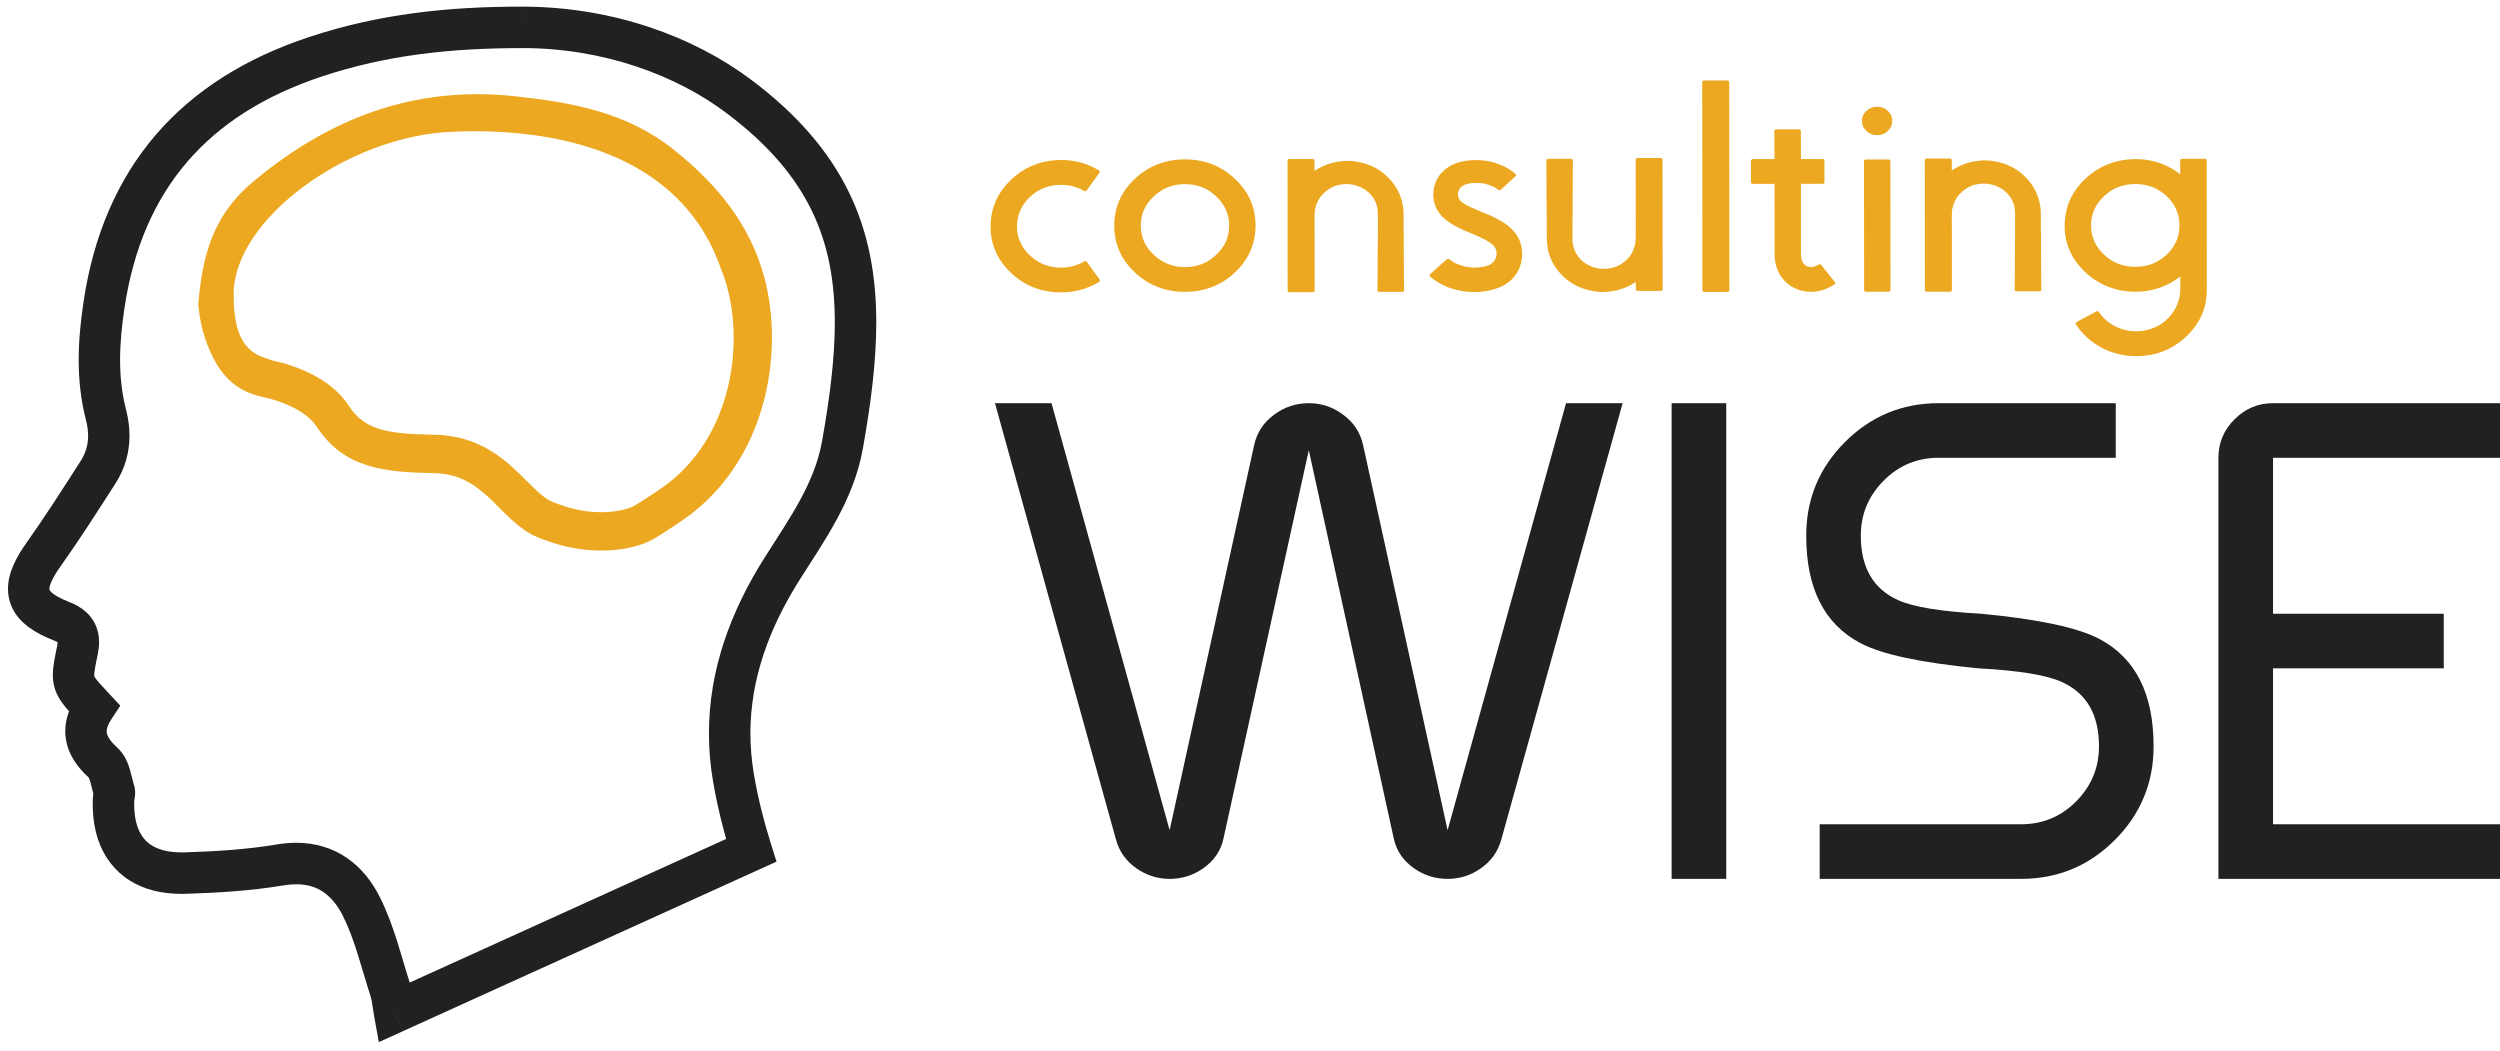
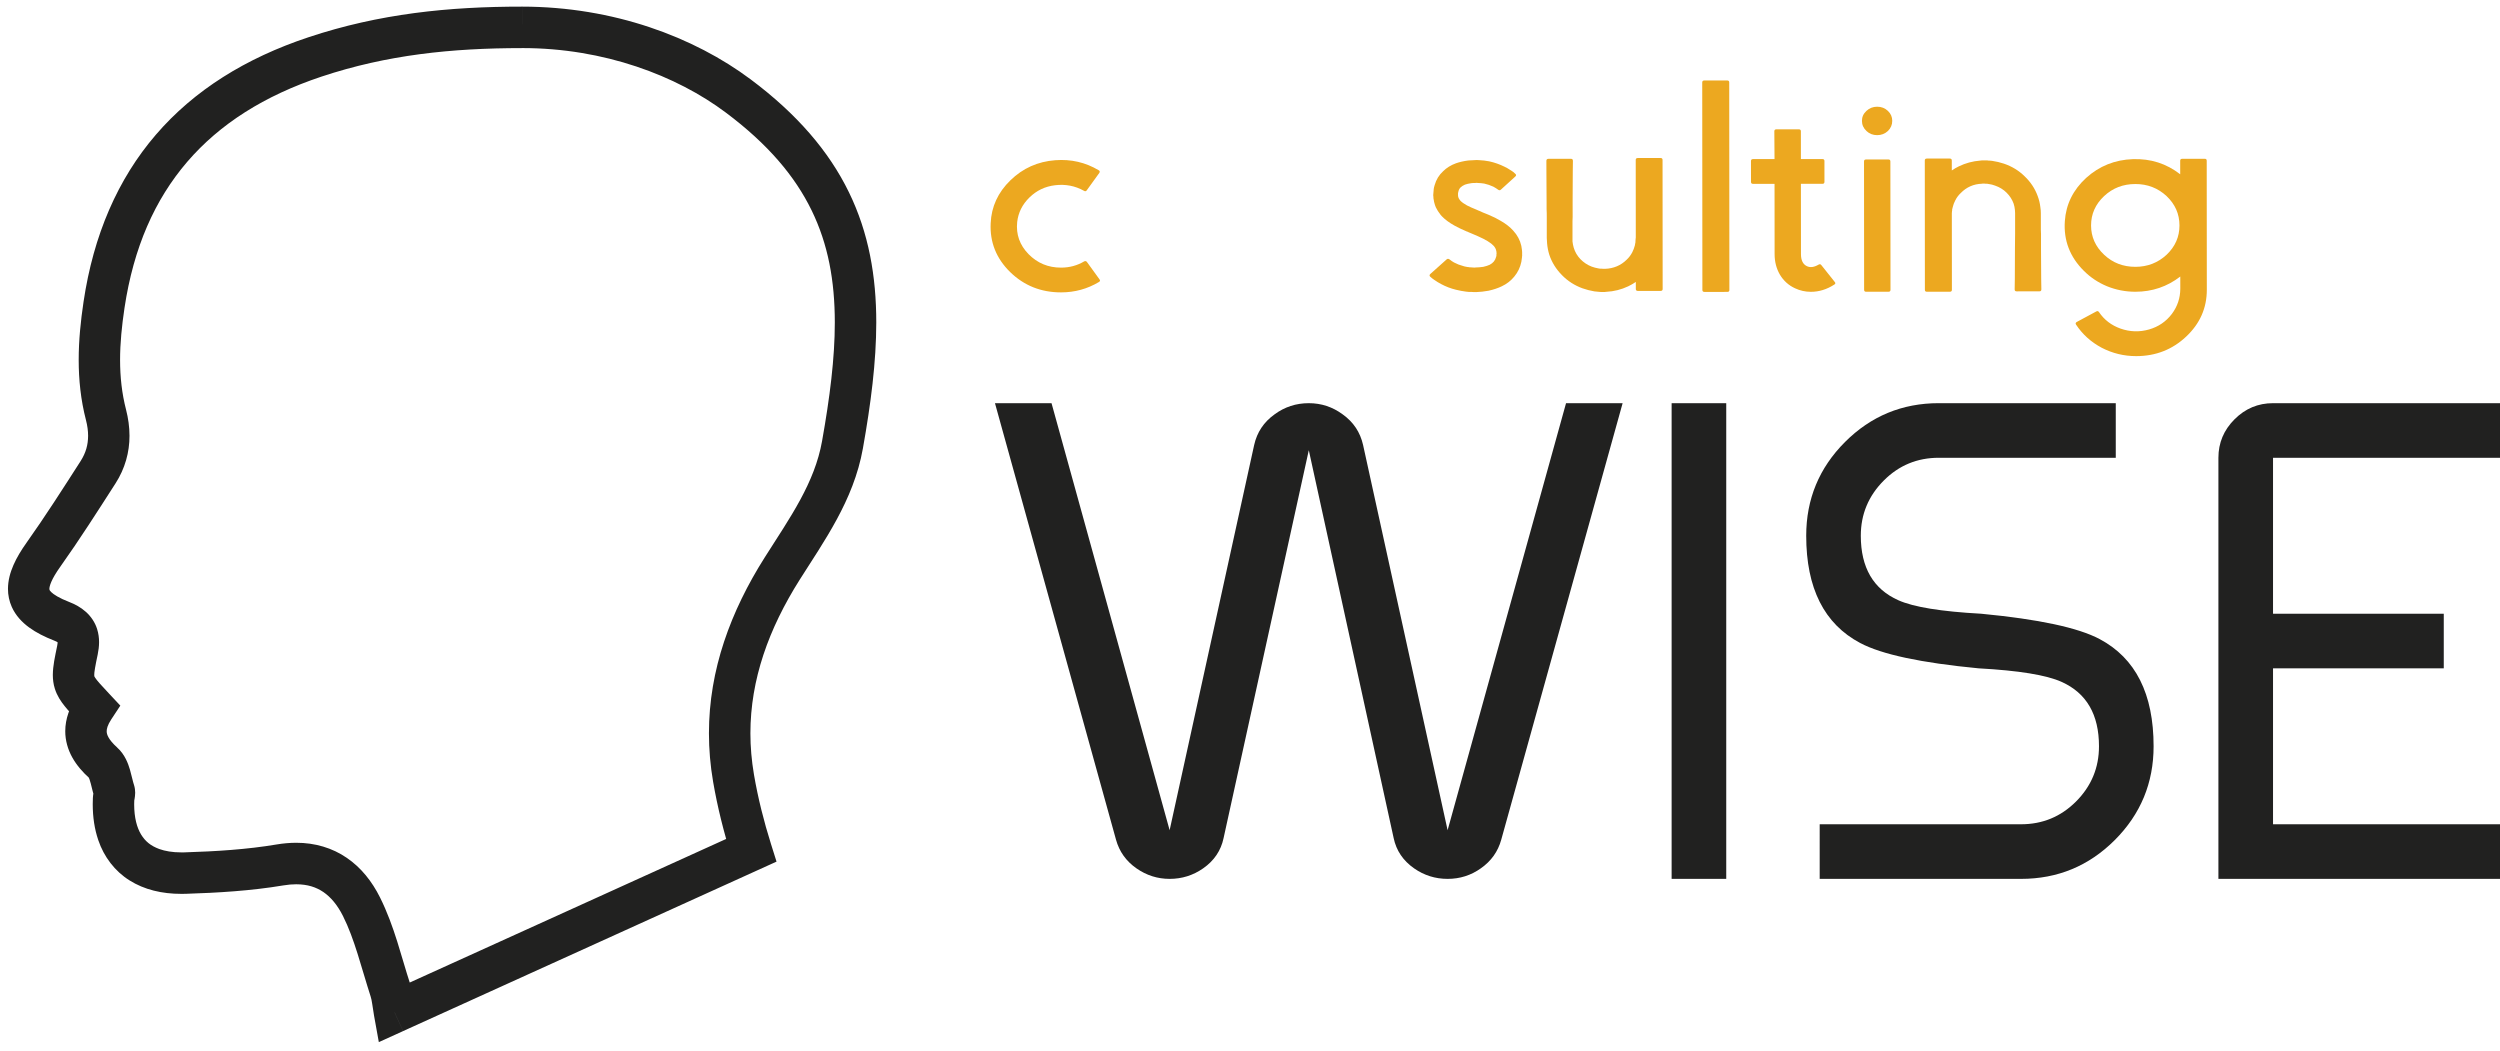
<svg xmlns="http://www.w3.org/2000/svg" version="1.1" id="Layer_1" x="0px" y="0px" width="195px" height="82px" viewBox="0 0 195 82" enable-background="new 0 0 195 82" xml:space="preserve">
  <g>
    <path fill="#212120" d="M40.668,0.518l0.056,1.615V0.517C35.016,0.516,29.6,1.062,24.065,2.904   c-4.904,1.629-8.931,4.142-11.907,7.604c-2.978,3.46-4.868,7.834-5.641,13.027c-0.224,1.497-0.379,3.004-0.379,4.537   c0,1.542,0.158,3.109,0.566,4.69c0.113,0.437,0.168,0.846,0.168,1.228c-0.004,0.708-0.171,1.321-0.577,1.963   c-1.394,2.172-2.767,4.324-4.226,6.379c-0.421,0.592-0.765,1.16-1.021,1.746c-0.254,0.582-0.424,1.195-0.426,1.854   C0.62,46.404,0.72,46.896,0.919,47.34c0.3,0.67,0.794,1.193,1.353,1.602c0.563,0.41,1.205,0.73,1.944,1.02   c0.148,0.057,0.241,0.109,0.288,0.141l0.036,0.025l0.008,0.006l0.155-0.154L4.5,50.055l0.046,0.078l0.155-0.154L4.5,50.055   l0.106-0.039l-0.113,0.018L4.5,50.055l0.106-0.039l-0.113,0.018l0.002,0.051c0,0.057-0.008,0.158-0.038,0.305v-0.002   c-0.18,0.895-0.329,1.518-0.336,2.26c-0.001,0.344,0.044,0.717,0.158,1.074c0.171,0.543,0.462,0.98,0.771,1.363   c0.312,0.389,0.665,0.76,1.108,1.232l1.18-1.107l-1.349-0.891c-0.549,0.826-0.899,1.746-0.899,2.713   c-0.002,0.729,0.207,1.441,0.549,2.051c0.343,0.613,0.804,1.141,1.341,1.623l0.015,0.012L6.98,60.705l0.253-0.281l-0.307,0.223   l0.054,0.059l0.253-0.281l-0.307,0.223l0.049-0.037l-0.054,0.033l0.005,0.004l0.049-0.037l-0.054,0.033   c0.012,0.008,0.09,0.193,0.161,0.477c0.076,0.285,0.151,0.654,0.29,1.082l-0.001-0.002l1.142-0.371H7.311   c0,0.078,0.009,0.209,0.061,0.371l1.142-0.371H7.311h0.788l-0.782-0.111l-0.006,0.111h0.788l-0.782-0.111   c0,0.027-0.053,0.189-0.072,0.523v0.004c-0.006,0.162-0.011,0.324-0.011,0.484c0,1,0.138,1.941,0.435,2.807   c0.439,1.295,1.285,2.414,2.434,3.133c1.148,0.725,2.534,1.053,4.043,1.051c0.113,0,0.226,0,0.341-0.004   c2.503-0.08,5.068-0.229,7.617-0.656c0.361-0.061,0.693-0.088,0.998-0.088c0.896,0.004,1.545,0.219,2.121,0.605   c0.572,0.393,1.088,0.994,1.528,1.867c0.908,1.801,1.428,4.008,2.162,6.289c0.094,0.264,0.142,0.775,0.267,1.508l0.369,2.043   l1.892-0.859l-0.669-1.471l1.591-0.287c-0.098-0.5-0.122-1.131-0.372-1.932c-0.688-2.094-1.215-4.463-2.35-6.738   c-0.624-1.25-1.478-2.33-2.599-3.092c-1.113-0.766-2.479-1.174-3.94-1.17c-0.497,0-1.01,0.045-1.533,0.133   c-2.321,0.391-4.74,0.539-7.184,0.615c-0.082,0.002-0.162,0.002-0.24,0.002c-0.702,0-1.273-0.102-1.722-0.264   c-0.674-0.25-1.088-0.598-1.415-1.127c-0.323-0.531-0.542-1.303-0.542-2.365c0-0.113,0.003-0.229,0.009-0.348v0.002l-0.57-0.023   l0.565,0.092l0.005-0.068l-0.57-0.023l0.565,0.092c0-0.006,0.011-0.061,0.03-0.158c0.016-0.102,0.042-0.248,0.045-0.465   c0-0.168-0.02-0.385-0.097-0.627l-0.003-0.004c-0.082-0.236-0.162-0.658-0.307-1.162c-0.073-0.25-0.168-0.529-0.317-0.826   c-0.15-0.295-0.361-0.621-0.687-0.912h0.003c-0.346-0.311-0.561-0.582-0.674-0.789c-0.113-0.207-0.139-0.334-0.14-0.477   c0-0.182,0.057-0.467,0.362-0.932l0.701-1.064l-0.873-0.932c-0.593-0.627-0.957-1.035-1.079-1.227   c-0.064-0.096-0.071-0.125-0.075-0.131c0-0.008-0.007-0.012-0.007-0.1c-0.009-0.18,0.079-0.715,0.27-1.602v-0.002   c0.063-0.311,0.106-0.627,0.106-0.959c0-0.328-0.044-0.676-0.153-1.02c-0.158-0.516-0.487-1-0.883-1.346   c-0.395-0.354-0.839-0.59-1.306-0.771c-0.758-0.291-1.219-0.59-1.393-0.768c-0.091-0.09-0.116-0.139-0.127-0.162l-0.014-0.086   c-0.001-0.076,0.024-0.262,0.156-0.563c0.128-0.297,0.358-0.693,0.693-1.162c1.524-2.145,2.922-4.343,4.313-6.508   c0.739-1.147,1.093-2.439,1.087-3.709c0-0.687-0.097-1.368-0.268-2.036c-0.329-1.277-0.466-2.56-0.466-3.881   c0-1.313,0.136-2.66,0.345-4.057c0.709-4.711,2.359-8.445,4.895-11.398c2.539-2.95,6-5.153,10.475-6.645   c5.112-1.698,10.127-2.219,15.638-2.222h0.03h0.025l-0.055-1.587l0.005,1.587h0.05l-0.055-1.587l0.005,1.587l-0.005-1.516   L40.723,3.75h0.006l-0.005-1.516L40.723,3.75h0.002c6.398-0.004,12.052,2.156,15.886,5.029c3.315,2.482,5.401,4.979,6.693,7.626   c1.291,2.647,1.809,5.493,1.811,8.75c0,2.785-0.389,5.855-0.995,9.253c-0.287,1.61-0.898,3.095-1.703,4.578   c-0.802,1.483-1.793,2.952-2.773,4.5c-2.649,4.186-4.349,8.758-4.347,13.715c0,1.236,0.105,2.494,0.324,3.77   c0.343,1.992,0.832,3.938,1.43,5.842l1.544-0.486l-0.668-1.473L30.104,77.48l0.669,1.473l1.591-0.287l-1.591,0.287l0.669,1.471   l29.127-13.217l-0.43-1.367c-0.561-1.781-1.014-3.584-1.33-5.42c-0.186-1.094-0.278-2.168-0.278-3.219   c0.002-4.205,1.427-8.154,3.846-11.984c0.945-1.494,1.979-3.02,2.884-4.691c0.904-1.667,1.678-3.487,2.045-5.55   c0.621-3.492,1.041-6.738,1.043-9.821c0.001-3.596-0.586-6.992-2.138-10.167c-1.547-3.179-4.037-6.09-7.662-8.798   c-4.418-3.301-10.698-5.668-17.824-5.673v1.38" />
-     <path fill="#ECA820" d="M59.623,21.66c-1.106-4.142-3.686-7.286-7.044-9.966c-3.688-2.945-7.949-3.706-12.424-4.188   c-0.992-0.107-1.962-0.16-2.917-0.16c-6.595,0-12.322,2.503-17.511,6.835c-3.054,2.55-3.951,5.681-4.263,9.568   c0.129,1.385,0.454,2.811,1.213,4.247c0.876,1.66,2.032,2.595,3.907,2.988c1.404,0.293,3.314,1.083,4.087,2.256   c2.153,3.278,5.195,3.591,9.204,3.665c4.282,0.078,5.136,4.175,8.67,5.228c1.463,0.564,2.975,0.811,4.361,0.811   c1.711,0,3.233-0.375,4.245-1.002c0.761-0.472,2.265-1.449,2.962-2.009C59.955,35.249,61.111,27.237,59.623,21.66 M52.243,37.6   c-0.493,0.395-1.768,1.241-2.667,1.797c-0.413,0.255-1.36,0.555-2.669,0.555c-1.112,0-2.248-0.211-3.282-0.61l-0.112-0.043   L43.4,39.264c-0.77-0.229-1.387-0.818-2.329-1.763c-1.481-1.484-3.512-3.519-7.14-3.587c-3.979-0.074-5.513-0.417-6.761-2.314   c-1.233-1.876-3.472-2.791-4.91-3.232c-0.627-0.151-1.155-0.27-1.623-0.461c-0.475-0.155-0.756-0.336-0.958-0.488   c-1.045-0.811-1.454-2.197-1.454-4.48c0-5.793,8.803-12.271,16.912-12.655c8.193-0.388,17.961,1.617,21.097,10.686   c0.191,0.477,0.363,0.963,0.496,1.463C57.957,27.02,57.074,33.724,52.243,37.6" />
    <g>
      <path fill="#212120" d="M82.019,31.448l9.212,33.308l6.594-30.049c0.222-0.992,0.752-1.788,1.591-2.387    c0.787-0.581,1.676-0.872,2.67-0.872c0.973,0,1.854,0.291,2.643,0.872c0.838,0.599,1.367,1.395,1.591,2.387l6.593,30.049    l9.238-33.308h4.413l-9.468,34.05c-0.256,0.926-0.787,1.67-1.592,2.232c-0.77,0.549-1.634,0.822-2.592,0.822    c-0.957,0-1.83-0.273-2.615-0.822c-0.855-0.598-1.387-1.385-1.592-2.359l-6.619-30.254l-6.647,30.254    c-0.206,0.975-0.736,1.762-1.591,2.359c-0.786,0.549-1.659,0.822-2.616,0.822c-0.942,0-1.805-0.273-2.591-0.822    c-0.806-0.563-1.335-1.307-1.592-2.232l-9.442-34.05H82.019z M82.019,31.448l9.212,33.308l6.594-30.049    c0.222-0.992,0.752-1.788,1.591-2.387c0.787-0.581,1.676-0.872,2.67-0.872c0.973,0,1.854,0.291,2.643,0.872    c0.838,0.599,1.367,1.395,1.591,2.387l6.593,30.049l9.238-33.308h4.413l-9.468,34.05c-0.256,0.926-0.787,1.67-1.592,2.232    c-0.77,0.549-1.634,0.822-2.592,0.822c-0.957,0-1.83-0.273-2.615-0.822c-0.855-0.598-1.387-1.385-1.592-2.359l-6.619-30.254    l-6.647,30.254c-0.206,0.975-0.736,1.762-1.591,2.359c-0.786,0.549-1.659,0.822-2.616,0.822c-0.942,0-1.805-0.273-2.591-0.822    c-0.806-0.563-1.335-1.307-1.592-2.232l-9.442-34.05H82.019z" />
      <path fill="#212120" d="M134.647,31.448v37.105h-4.26V31.448H134.647z" />
      <path fill="#212120" d="M141.936,64.293h15.704c1.676,0,3.104-0.59,4.285-1.77c1.196-1.197,1.796-2.635,1.796-4.313    c0-2.479-0.975-4.156-2.924-5.027c-1.182-0.531-3.337-0.883-6.466-1.053c-4.483-0.428-7.563-1.086-9.238-1.977    c-2.807-1.488-4.208-4.275-4.208-8.365c0-2.857,1.008-5.295,3.027-7.313c2.019-2.019,4.455-3.028,7.313-3.028h13.805v4.259    h-13.805c-1.677,0-3.106,0.59-4.285,1.771c-1.198,1.198-1.797,2.635-1.797,4.312c0,2.482,0.975,4.158,2.926,5.029    c1.18,0.531,3.336,0.883,6.466,1.053c4.482,0.428,7.561,1.086,9.237,1.977c2.805,1.488,4.209,4.275,4.209,8.363    c0,2.857-1.011,5.295-3.028,7.314c-2.019,2.018-4.457,3.027-7.313,3.027h-15.704V64.293z" />
      <path fill="#212120" d="M195,68.553h-21.964V35.707c0-1.163,0.419-2.164,1.259-3.002c0.837-0.838,1.838-1.257,3.001-1.257H195    v4.259h-17.704v12.164h13.318v4.26h-13.318v12.162H195V68.553z" />
    </g>
    <g>
      <path fill="#ECA820" d="M82.763,20.875c0.653,0,1.253-0.161,1.799-0.484c0.089-0.046,0.163-0.031,0.221,0.046l0.98,1.355    c0.065,0.084,0.048,0.153-0.05,0.207c-0.896,0.537-1.88,0.806-2.95,0.807c-1.56,0.001-2.881-0.526-3.969-1.583    c-1.085-1.064-1.593-2.336-1.521-3.814c0.056-1.287,0.57-2.403,1.541-3.346c0.969-0.943,2.137-1.465,3.5-1.566    c1.224-0.092,2.351,0.167,3.379,0.779c0.098,0.054,0.114,0.126,0.049,0.218l-0.979,1.356c-0.057,0.077-0.126,0.088-0.208,0.035    c-0.694-0.39-1.449-0.535-2.266-0.435c-0.776,0.093-1.44,0.412-1.995,0.956c-0.555,0.545-0.872,1.185-0.954,1.92    c-0.098,0.958,0.198,1.789,0.883,2.493C80.913,20.524,81.758,20.876,82.763,20.875z" />
-       <path fill="#ECA820" d="M92.418,12.432c1.526-0.001,2.825,0.5,3.895,1.503c1.078,1.011,1.618,2.229,1.619,3.654    c0.001,1.433-0.537,2.655-1.614,3.667c-1.067,1.004-2.366,1.507-3.893,1.508c-1.518,0.001-2.816-0.5-3.895-1.503    c-1.077-1.01-1.618-2.232-1.619-3.665c-0.001-1.425,0.538-2.644,1.614-3.656C89.602,12.937,90.9,12.434,92.418,12.432z     M92.425,20.833c0.955,0,1.766-0.319,2.435-0.956c0.678-0.629,1.017-1.391,1.015-2.288c0-0.889-0.339-1.647-1.017-2.275    c-0.67-0.635-1.483-0.953-2.438-0.952c-0.947,0-1.755,0.319-2.424,0.956c-0.677,0.629-1.015,1.388-1.015,2.277    c0.002,0.896,0.341,1.658,1.018,2.286C90.669,20.517,91.478,20.834,92.425,20.833z" />
-       <path fill="#ECA820" d="M109.493,19.419c0.009,0.95,0.014,1.743,0.014,2.379l0.014,0.816c0,0.1-0.054,0.15-0.159,0.15    l-1.764,0.001c-0.107,0-0.159-0.05-0.159-0.149l0.012-0.816c0-0.636,0.003-1.429,0.011-2.378c0-0.253,0.003-0.636,0.012-1.15    V17.96v-0.321c-0.001-0.238-0.001-0.456-0.001-0.655l-0.001-0.333l-0.012-0.241c-0.018-0.168-0.05-0.329-0.099-0.483    c-0.115-0.321-0.3-0.608-0.552-0.861c-0.244-0.245-0.544-0.429-0.895-0.551c-0.154-0.061-0.322-0.103-0.502-0.126l-0.073-0.011    c-0.025-0.007-0.041-0.012-0.049-0.012h-0.038h-0.023c-0.018,0-0.041,0-0.074,0l-0.085-0.011h-0.024h-0.025l-0.072,0l-0.062,0.012    c-0.653,0.023-1.203,0.265-1.653,0.725c-0.18,0.168-0.321,0.36-0.428,0.574c-0.09,0.169-0.155,0.342-0.195,0.519    c-0.023,0.084-0.041,0.149-0.049,0.195v0.046v0.034l-0.012,0.058c0,0.069-0.004,0.123-0.014,0.161v0.138l0.006,5.826    c0,0.1-0.053,0.15-0.16,0.15l-1.787,0.001c-0.105,0-0.159-0.049-0.159-0.149l-0.008-10.091c0-0.099,0.054-0.149,0.159-0.149    l1.788-0.001c0.106,0,0.159,0.05,0.159,0.149v0.781c0.189-0.129,0.372-0.238,0.551-0.322c0.523-0.254,1.082-0.403,1.678-0.449    l0.111-0.012h0.108l0.062,0h0.05h0.024h0.085c0.024,0,0.062,0,0.111,0l0.061,0.012h0.062c0.041,0,0.08,0.004,0.121,0.011    l0.123,0.011c0.318,0.045,0.625,0.118,0.92,0.217c0.627,0.214,1.166,0.544,1.616,0.987c0.465,0.444,0.804,0.958,1.019,1.539    c0.105,0.284,0.174,0.575,0.209,0.874c0.023,0.146,0.036,0.295,0.036,0.448v0.333c0,0.199,0,0.417,0,0.655v0.321l0.014,0.311    C109.493,18.783,109.493,19.166,109.493,19.419z" />
      <path fill="#ECA820" d="M118.726,19.664v0.081v0.103l0.001,0.104v0.035l-0.013,0.022c0,0.023,0,0.046,0,0.069l-0.024,0.173    l-0.024,0.172c-0.09,0.429-0.272,0.813-0.55,1.149c-0.262,0.323-0.588,0.576-0.979,0.76c-0.302,0.146-0.646,0.26-1.029,0.345    c-0.352,0.062-0.66,0.097-0.93,0.104h-0.111h-0.049h-0.061h-0.024l-0.171-0.011c-0.05,0-0.115,0-0.196,0    c-0.058-0.007-0.131-0.016-0.221-0.023c-0.245-0.03-0.507-0.08-0.784-0.148c-0.408-0.099-0.796-0.249-1.164-0.447    c-0.188-0.099-0.362-0.207-0.525-0.322c-0.114-0.076-0.217-0.156-0.307-0.241c-0.08-0.069-0.08-0.142-0.001-0.218l1.274-1.139    c0.064-0.054,0.134-0.058,0.207-0.011c0.065,0.053,0.127,0.099,0.184,0.138c0.073,0.045,0.135,0.084,0.185,0.114    c0.228,0.122,0.466,0.214,0.71,0.276l0.11,0.033l0.11,0.023l0.061,0.012l0.063,0.011c0.047,0.008,0.085,0.011,0.109,0.011    l0.049,0.011h0.049c0.05,0.008,0.102,0.012,0.158,0.012l0.174,0.011l0.109-0.011c0.154,0,0.347-0.016,0.575-0.047    c0.204-0.046,0.37-0.1,0.503-0.161c0.268-0.139,0.435-0.341,0.5-0.61l0.013-0.046l0.013-0.034v-0.035v-0.035l-0.001-0.022    l0.013-0.104v-0.023v-0.023l-0.013-0.058c0.008-0.016,0.008-0.03,0-0.046l-0.013-0.058c-0.023-0.13-0.089-0.256-0.195-0.379    c-0.213-0.237-0.625-0.49-1.238-0.758l-0.453-0.195l-0.221-0.092l-0.049-0.023l-0.037-0.012v-0.011l-0.109-0.035    c-0.391-0.168-0.709-0.321-0.955-0.459c-0.4-0.221-0.727-0.463-0.98-0.723c-0.032-0.03-0.07-0.073-0.11-0.126l-0.099-0.138    c-0.08-0.107-0.142-0.203-0.183-0.287l-0.087-0.161c-0.024-0.061-0.045-0.115-0.061-0.161l-0.049-0.172l-0.024-0.091l-0.014-0.092    c-0.016-0.069-0.027-0.134-0.036-0.195v-0.104l-0.013-0.058v-0.023v-0.011v-0.046v-0.023c0-0.007,0-0.004,0,0.011v-0.011    l0.013-0.149c0-0.084,0.008-0.184,0.025-0.299c0.006-0.069,0.031-0.169,0.072-0.3c0.121-0.429,0.342-0.789,0.66-1.08    c0.27-0.269,0.603-0.476,1.003-0.622c0.286-0.1,0.608-0.173,0.967-0.219c0.221-0.016,0.368-0.023,0.441-0.023l0.208-0.012    l0.209,0.012c0.229,0.007,0.485,0.038,0.771,0.091c0.417,0.092,0.817,0.233,1.2,0.424c0.146,0.069,0.283,0.146,0.405,0.23    c0.105,0.062,0.204,0.125,0.294,0.195c0.024,0.023,0.064,0.061,0.122,0.115c0.09,0.069,0.095,0.142,0.013,0.218l-1.126,1.024    c-0.065,0.061-0.134,0.064-0.207,0.011c-0.066-0.046-0.128-0.088-0.185-0.126c-0.082-0.046-0.146-0.084-0.197-0.115    c-0.229-0.107-0.465-0.187-0.709-0.241c-0.188-0.029-0.343-0.045-0.466-0.045l-0.134-0.012l-0.136,0.012c-0.057,0-0.11,0-0.159,0    l-0.061,0.012h-0.05c-0.204,0.03-0.37,0.069-0.501,0.115c-0.139,0.062-0.25,0.131-0.33,0.208    c-0.082,0.076-0.141,0.176-0.172,0.299l-0.012,0.046l-0.014,0.058l-0.012,0.057v0.058v0.058v0.057l0.012,0.104l0.002,0.011h0.012    v0.012v0.011l0.012,0.046l0.014,0.035l0.023,0.034l0.049,0.081l0.037,0.046l0.036,0.045c0.114,0.116,0.282,0.234,0.503,0.356    c0.188,0.099,0.445,0.214,0.771,0.344l0.098,0.046l0.147,0.057l0.221,0.103l0.428,0.172c0.384,0.161,0.708,0.321,0.968,0.482    c0.399,0.229,0.723,0.482,0.969,0.757c0.326,0.353,0.539,0.751,0.637,1.196l0.025,0.16c0.016,0.069,0.024,0.123,0.024,0.161    L118.726,19.664z" />
      <path fill="#ECA820" d="M127.587,12.475c0-0.099,0.053-0.149,0.159-0.149l1.774-0.002c0.107,0,0.159,0.05,0.159,0.149    l0.008,10.068c0,0.1-0.053,0.15-0.159,0.15l-1.775,0.001c-0.105,0-0.159-0.05-0.159-0.149v-0.552    c-0.205,0.138-0.404,0.253-0.6,0.345c-0.539,0.253-1.106,0.395-1.703,0.426l-0.109,0.012h-0.061h-0.025h-0.062h-0.183    l-0.136-0.011l-0.122-0.012l-0.121-0.012l-0.111-0.011c-0.318-0.054-0.629-0.133-0.932-0.241    c-0.611-0.222-1.146-0.566-1.604-1.034c-0.457-0.466-0.785-0.995-0.98-1.584c-0.091-0.291-0.148-0.59-0.173-0.896    c-0.008-0.13-0.017-0.269-0.024-0.414v-0.172v-0.161c0-0.337,0-0.77,0-1.299l-0.002-0.31l-0.012-0.299c0-0.214,0-0.398,0-0.552    c-0.01-0.965-0.014-1.766-0.014-2.402l-0.002-0.816c0-0.107,0.054-0.161,0.16-0.161l1.75-0.002c0.107,0,0.159,0.054,0.159,0.161    l-0.011,0.815c0,0.637-0.004,1.437-0.012,2.402c0,0.269,0.001,0.655,0.002,1.161l-0.012,0.311v0.321c0,0.246,0,0.467,0,0.667    v0.173v0.161c0,0.131,0,0.222,0,0.276c0.017,0.169,0.051,0.333,0.098,0.494c0.099,0.33,0.271,0.625,0.516,0.884    c0.254,0.261,0.547,0.457,0.882,0.586c0.173,0.062,0.344,0.107,0.515,0.138l0.074,0.011l0.061,0.011h0.11l0.159,0.012h0.062h0.062    c0.669-0.024,1.232-0.262,1.688-0.714c0.18-0.168,0.327-0.365,0.441-0.587c0.08-0.161,0.146-0.333,0.195-0.517    c0.016-0.084,0.027-0.153,0.036-0.207l0.012-0.034v-0.035v-0.058l0.013-0.172l0.013-0.126L127.587,12.475z" />
      <path fill="#ECA820" d="M132.946,22.769c-0.106,0-0.16-0.049-0.16-0.149l-0.012-16.193c0-0.1,0.055-0.15,0.159-0.15l1.788-0.001    c0.106,0,0.159,0.05,0.159,0.149l0.012,16.193c0,0.1-0.053,0.15-0.159,0.15L132.946,22.769z" />
      <path fill="#ECA820" d="M140.941,20.763c0.262,0.123,0.566,0.081,0.918-0.127c0.081-0.046,0.151-0.031,0.208,0.046l1.042,1.309    c0.073,0.084,0.062,0.153-0.036,0.207c-0.58,0.376-1.188,0.564-1.824,0.564c-0.433,0-0.845-0.091-1.236-0.275    c-0.499-0.229-0.891-0.582-1.177-1.057c-0.278-0.475-0.417-1.011-0.417-1.608l-0.005-5.482l-1.677,0.001    c-0.107,0-0.159-0.05-0.159-0.15l-0.002-1.632c0-0.099,0.053-0.149,0.159-0.149l1.678-0.001l-0.015-2.172    c0-0.099,0.055-0.149,0.159-0.149l1.752-0.001c0.105,0,0.159,0.05,0.159,0.149l0.002,2.172l1.677-0.001    c0.105,0,0.159,0.049,0.159,0.149l0.001,1.632c0,0.1-0.053,0.15-0.159,0.15l-1.678,0.001l0.005,5.482    C140.476,20.304,140.63,20.618,140.941,20.763z" />
      <path fill="#ECA820" d="M146.42,10.542c-0.327,0-0.605-0.106-0.832-0.321c-0.238-0.222-0.356-0.486-0.356-0.792    c-0.001-0.307,0.117-0.568,0.354-0.782c0.229-0.214,0.507-0.323,0.833-0.323s0.604,0.107,0.833,0.322    c0.229,0.214,0.343,0.475,0.343,0.781s-0.113,0.571-0.341,0.793C147.023,10.434,146.745,10.542,146.42,10.542z M147.291,12.438    c0.105,0,0.158,0.05,0.158,0.149l0.009,10.021c0,0.1-0.054,0.149-0.16,0.149l-1.737,0.001c-0.107,0-0.16-0.049-0.16-0.149    l-0.008-10.021c0-0.099,0.054-0.149,0.159-0.149L147.291,12.438z" />
      <path fill="#ECA820" d="M159.199,19.381c0.008,0.95,0.013,1.743,0.014,2.379l0.013,0.816c0,0.1-0.054,0.15-0.159,0.15    l-1.764,0.001c-0.105,0-0.159-0.05-0.159-0.149l0.013-0.816c-0.001-0.636,0.002-1.429,0.009-2.378    c0-0.253,0.005-0.636,0.012-1.149v-0.311v-0.321c0-0.238,0-0.457,0-0.655v-0.333l-0.014-0.241    c-0.016-0.168-0.049-0.329-0.098-0.483c-0.114-0.322-0.298-0.609-0.552-0.861c-0.245-0.245-0.543-0.43-0.895-0.551    c-0.155-0.062-0.323-0.104-0.501-0.126l-0.074-0.011c-0.024-0.007-0.041-0.011-0.049-0.011h-0.036h-0.025    c-0.016,0-0.041,0-0.073,0l-0.086-0.012h-0.025h-0.023h-0.074l-0.062,0.012c-0.653,0.023-1.203,0.266-1.651,0.725    c-0.18,0.169-0.322,0.36-0.428,0.575c-0.091,0.169-0.155,0.341-0.196,0.518c-0.024,0.084-0.041,0.149-0.049,0.195v0.046v0.034    l-0.012,0.058c0,0.069-0.005,0.123-0.012,0.161v0.138l0.005,5.826c0,0.1-0.055,0.15-0.16,0.15l-1.788,0.001    c-0.106,0-0.159-0.049-0.159-0.149l-0.007-10.091c0-0.099,0.053-0.149,0.159-0.149l1.787-0.001c0.106,0,0.159,0.049,0.159,0.148    l0.002,0.781c0.187-0.129,0.37-0.237,0.55-0.321c0.521-0.253,1.081-0.404,1.677-0.45l0.11-0.012h0.11h0.062h0.048h0.025h0.086    c0.024,0,0.062,0,0.109,0l0.062,0.012h0.062c0.041,0,0.082,0.003,0.123,0.011l0.121,0.011c0.319,0.046,0.625,0.119,0.918,0.218    c0.63,0.214,1.169,0.544,1.618,0.988c0.466,0.443,0.806,0.957,1.017,1.539c0.107,0.283,0.177,0.574,0.21,0.873    c0.024,0.146,0.036,0.295,0.036,0.448l0.001,0.333c0,0.199,0,0.417,0.001,0.655v0.321l0.012,0.311    C159.198,18.746,159.199,19.128,159.199,19.381z" />
      <path fill="#ECA820" d="M170.055,12.535c0-0.1,0.054-0.149,0.159-0.149l1.751-0.002c0.107,0,0.159,0.05,0.159,0.15l0.008,10.068    c0.001,1.425-0.537,2.644-1.614,3.655c-1.076,1.013-2.374,1.519-3.893,1.521c-0.954,0-1.852-0.217-2.693-0.654    c-0.833-0.443-1.499-1.044-1.998-1.802c-0.057-0.084-0.041-0.153,0.049-0.207l1.518-0.817c0.09-0.055,0.163-0.039,0.221,0.045    c0.409,0.605,0.969,1.034,1.679,1.286c0.734,0.259,1.479,0.282,2.229,0.067c0.726-0.208,1.317-0.61,1.774-1.208    c0.44-0.59,0.659-1.25,0.659-1.977l-0.001-0.942c-1.021,0.79-2.188,1.186-3.501,1.187c-0.774,0-1.519-0.145-2.229-0.435    c-0.678-0.283-1.274-0.681-1.788-1.194c-1.095-1.087-1.591-2.381-1.486-3.884c0.089-1.31,0.645-2.433,1.663-3.368    c1.028-0.928,2.245-1.415,3.648-1.462c1.388-0.047,2.616,0.347,3.687,1.181L170.055,12.535z M166.56,20.813    c0.946-0.001,1.759-0.315,2.437-0.945c0.669-0.636,1.003-1.398,1.002-2.287c-0.001-0.889-0.337-1.651-1.007-2.287    c-0.678-0.628-1.49-0.941-2.437-0.94c-0.955,0.001-1.768,0.315-2.437,0.944c-0.677,0.636-1.015,1.398-1.015,2.288    c0.001,0.889,0.341,1.651,1.02,2.286C164.791,20.5,165.604,20.813,166.56,20.813z" />
    </g>
  </g>
</svg>